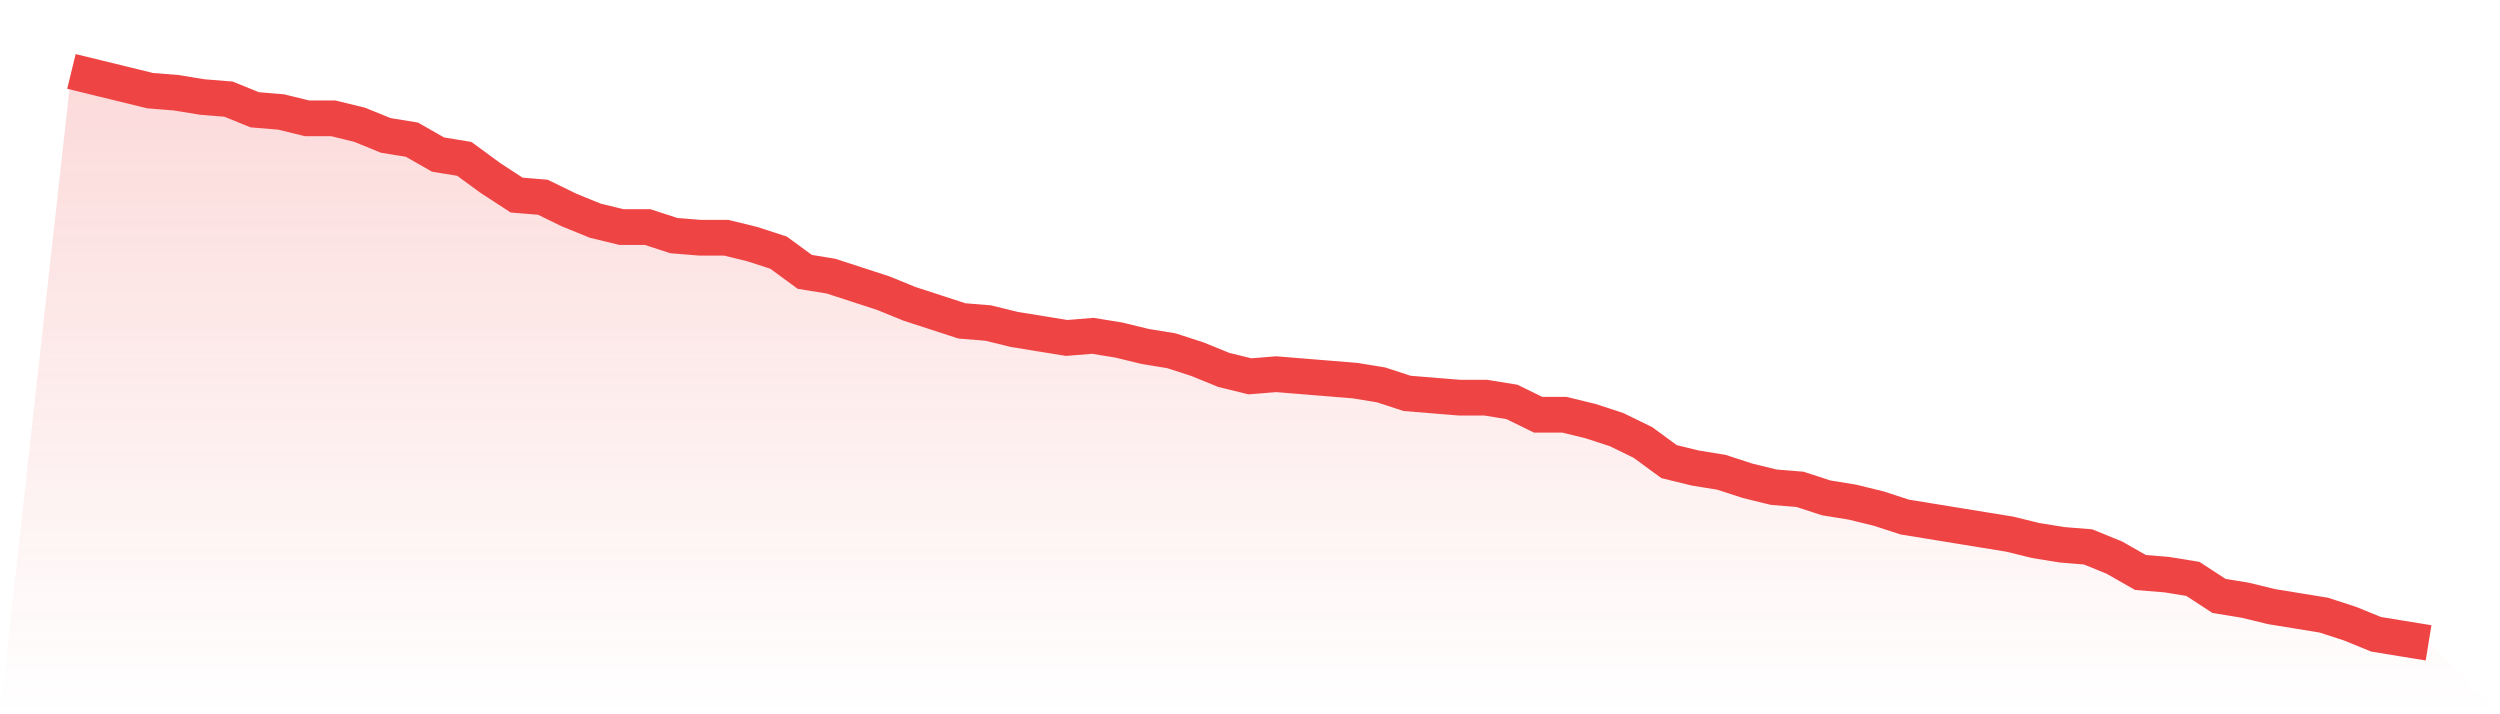
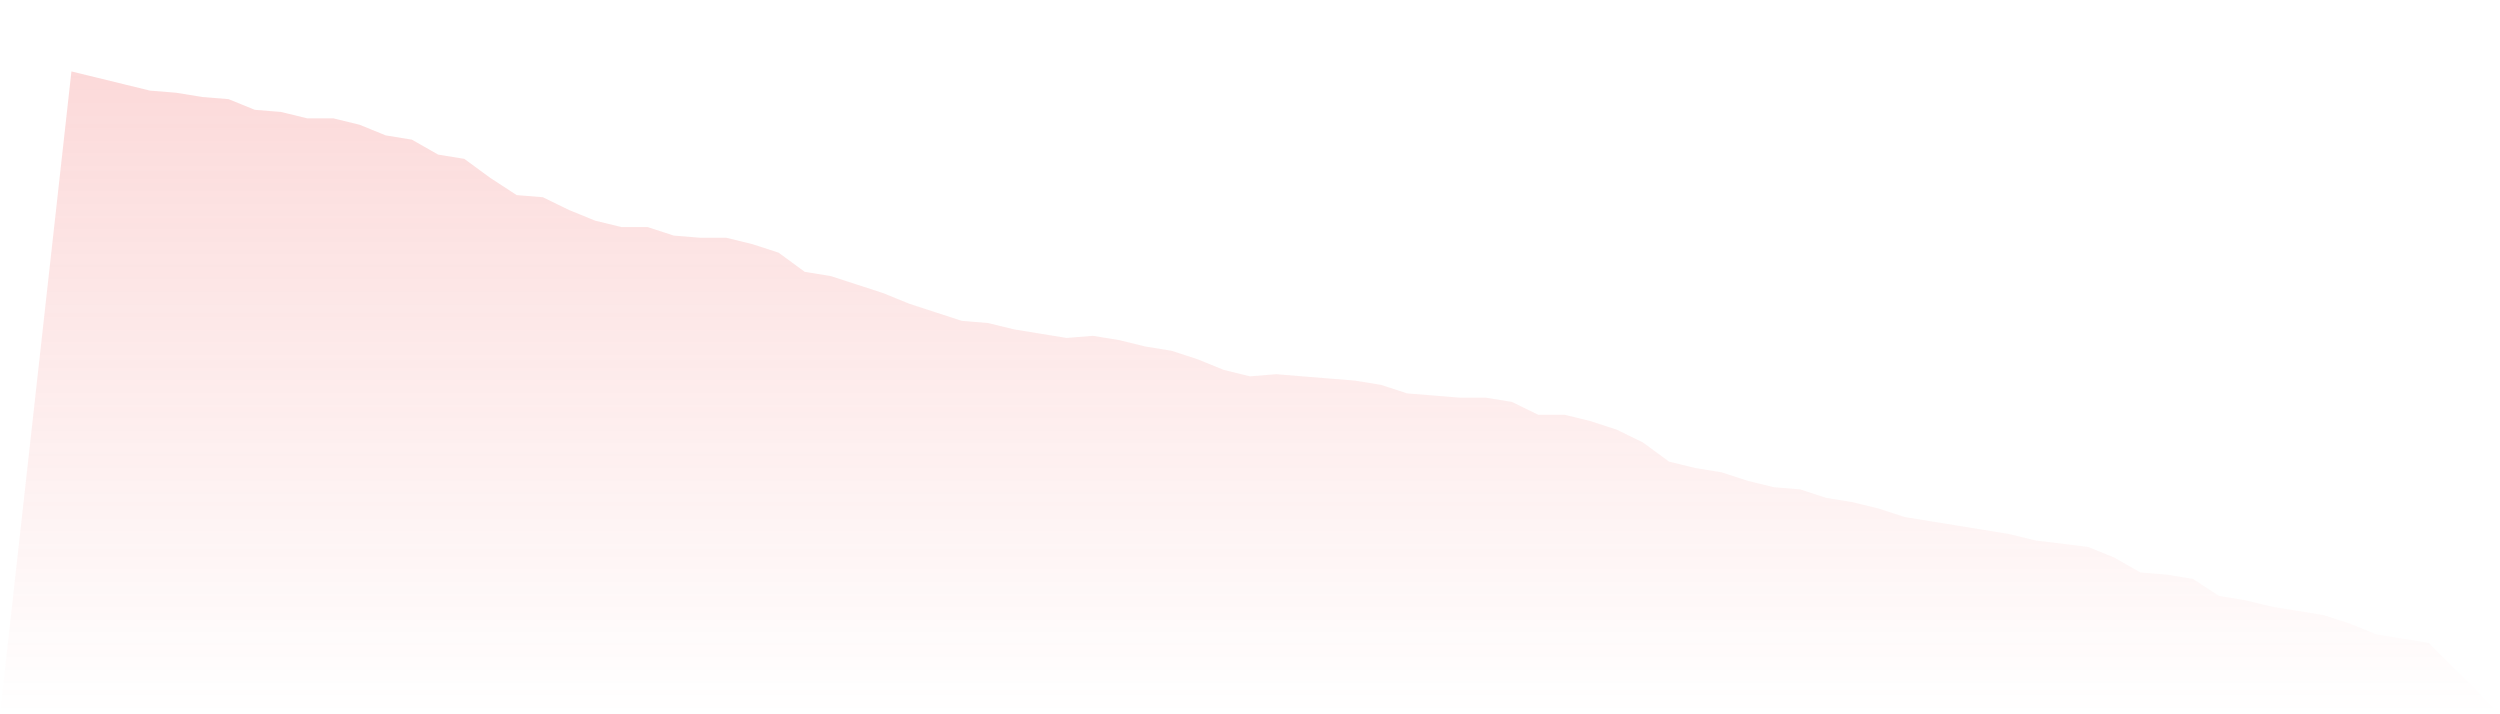
<svg xmlns="http://www.w3.org/2000/svg" viewBox="0 0 140 40">
  <defs>
    <linearGradient id="gradient" x1="0" x2="0" y1="0" y2="1">
      <stop offset="0%" stop-color="#ef4444" stop-opacity="0.2" />
      <stop offset="100%" stop-color="#ef4444" stop-opacity="0" />
    </linearGradient>
  </defs>
-   <path d="M4,4 L4,4 L5.467,4.358 L6.933,4.716 L8.4,5.075 L9.867,5.194 L11.333,5.433 L12.8,5.552 L14.267,6.149 L15.733,6.269 L17.2,6.627 L18.667,6.627 L20.133,6.985 L21.6,7.582 L23.067,7.821 L24.533,8.657 L26,8.896 L27.467,9.97 L28.933,10.925 L30.4,11.045 L31.867,11.761 L33.333,12.358 L34.8,12.716 L36.267,12.716 L37.733,13.194 L39.2,13.313 L40.667,13.313 L42.133,13.672 L43.6,14.149 L45.067,15.224 L46.533,15.463 L48,15.94 L49.467,16.418 L50.933,17.015 L52.4,17.493 L53.867,17.97 L55.333,18.09 L56.8,18.448 L58.267,18.687 L59.733,18.925 L61.2,18.806 L62.667,19.045 L64.133,19.403 L65.6,19.642 L67.067,20.119 L68.533,20.716 L70,21.075 L71.467,20.955 L72.933,21.075 L74.4,21.194 L75.867,21.313 L77.333,21.552 L78.8,22.03 L80.267,22.149 L81.733,22.269 L83.2,22.269 L84.667,22.507 L86.133,23.224 L87.6,23.224 L89.067,23.582 L90.533,24.06 L92,24.776 L93.467,25.851 L94.933,26.209 L96.4,26.448 L97.867,26.925 L99.333,27.284 L100.8,27.403 L102.267,27.881 L103.733,28.119 L105.2,28.478 L106.667,28.955 L108.133,29.194 L109.6,29.433 L111.067,29.672 L112.533,29.91 L114,30.269 L115.467,30.507 L116.933,30.627 L118.4,31.224 L119.867,32.06 L121.333,32.179 L122.8,32.418 L124.267,33.373 L125.733,33.612 L127.2,33.97 L128.667,34.209 L130.133,34.448 L131.6,34.925 L133.067,35.522 L134.533,35.761 L136,36 L140,40 L0,40 z" fill="url(#gradient)" />
-   <path d="M4,4 L4,4 L5.467,4.358 L6.933,4.716 L8.4,5.075 L9.867,5.194 L11.333,5.433 L12.8,5.552 L14.267,6.149 L15.733,6.269 L17.2,6.627 L18.667,6.627 L20.133,6.985 L21.6,7.582 L23.067,7.821 L24.533,8.657 L26,8.896 L27.467,9.97 L28.933,10.925 L30.4,11.045 L31.867,11.761 L33.333,12.358 L34.8,12.716 L36.267,12.716 L37.733,13.194 L39.2,13.313 L40.667,13.313 L42.133,13.672 L43.6,14.149 L45.067,15.224 L46.533,15.463 L48,15.94 L49.467,16.418 L50.933,17.015 L52.4,17.493 L53.867,17.97 L55.333,18.09 L56.8,18.448 L58.267,18.687 L59.733,18.925 L61.2,18.806 L62.667,19.045 L64.133,19.403 L65.6,19.642 L67.067,20.119 L68.533,20.716 L70,21.075 L71.467,20.955 L72.933,21.075 L74.4,21.194 L75.867,21.313 L77.333,21.552 L78.8,22.03 L80.267,22.149 L81.733,22.269 L83.2,22.269 L84.667,22.507 L86.133,23.224 L87.6,23.224 L89.067,23.582 L90.533,24.06 L92,24.776 L93.467,25.851 L94.933,26.209 L96.4,26.448 L97.867,26.925 L99.333,27.284 L100.8,27.403 L102.267,27.881 L103.733,28.119 L105.2,28.478 L106.667,28.955 L108.133,29.194 L109.6,29.433 L111.067,29.672 L112.533,29.91 L114,30.269 L115.467,30.507 L116.933,30.627 L118.4,31.224 L119.867,32.06 L121.333,32.179 L122.8,32.418 L124.267,33.373 L125.733,33.612 L127.2,33.97 L128.667,34.209 L130.133,34.448 L131.6,34.925 L133.067,35.522 L134.533,35.761 L136,36" fill="none" stroke="#ef4444" stroke-width="2" />
+   <path d="M4,4 L4,4 L5.467,4.358 L6.933,4.716 L8.4,5.075 L9.867,5.194 L11.333,5.433 L12.8,5.552 L14.267,6.149 L15.733,6.269 L17.2,6.627 L18.667,6.627 L20.133,6.985 L21.6,7.582 L23.067,7.821 L24.533,8.657 L26,8.896 L27.467,9.97 L28.933,10.925 L30.4,11.045 L31.867,11.761 L33.333,12.358 L34.8,12.716 L36.267,12.716 L37.733,13.194 L39.2,13.313 L40.667,13.313 L42.133,13.672 L43.6,14.149 L45.067,15.224 L46.533,15.463 L48,15.94 L49.467,16.418 L50.933,17.015 L52.4,17.493 L53.867,17.97 L55.333,18.09 L56.8,18.448 L58.267,18.687 L59.733,18.925 L61.2,18.806 L62.667,19.045 L64.133,19.403 L65.6,19.642 L67.067,20.119 L68.533,20.716 L70,21.075 L71.467,20.955 L72.933,21.075 L74.4,21.194 L75.867,21.313 L77.333,21.552 L78.8,22.03 L80.267,22.149 L81.733,22.269 L83.2,22.269 L84.667,22.507 L86.133,23.224 L87.6,23.224 L89.067,23.582 L90.533,24.06 L92,24.776 L93.467,25.851 L94.933,26.209 L96.4,26.448 L97.867,26.925 L99.333,27.284 L100.8,27.403 L102.267,27.881 L103.733,28.119 L105.2,28.478 L106.667,28.955 L108.133,29.194 L109.6,29.433 L111.067,29.672 L112.533,29.91 L114,30.269 L116.933,30.627 L118.4,31.224 L119.867,32.06 L121.333,32.179 L122.8,32.418 L124.267,33.373 L125.733,33.612 L127.2,33.97 L128.667,34.209 L130.133,34.448 L131.6,34.925 L133.067,35.522 L134.533,35.761 L136,36 L140,40 L0,40 z" fill="url(#gradient)" />
</svg>